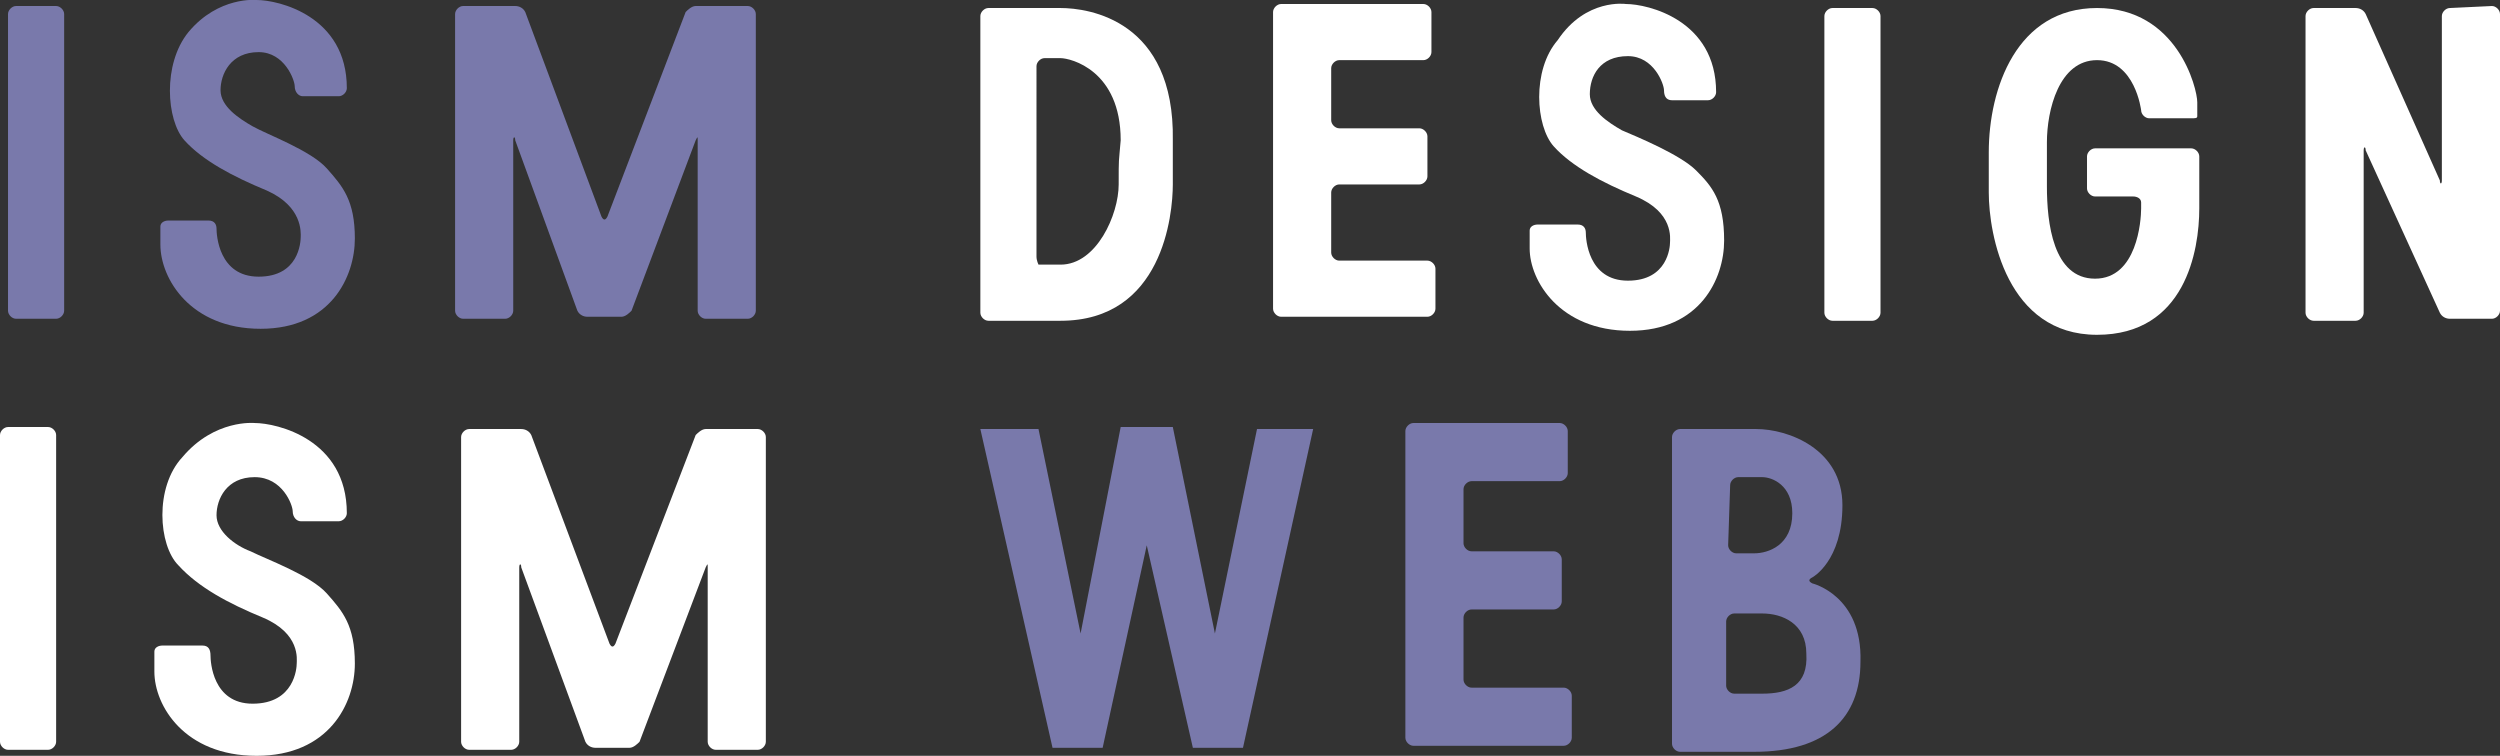
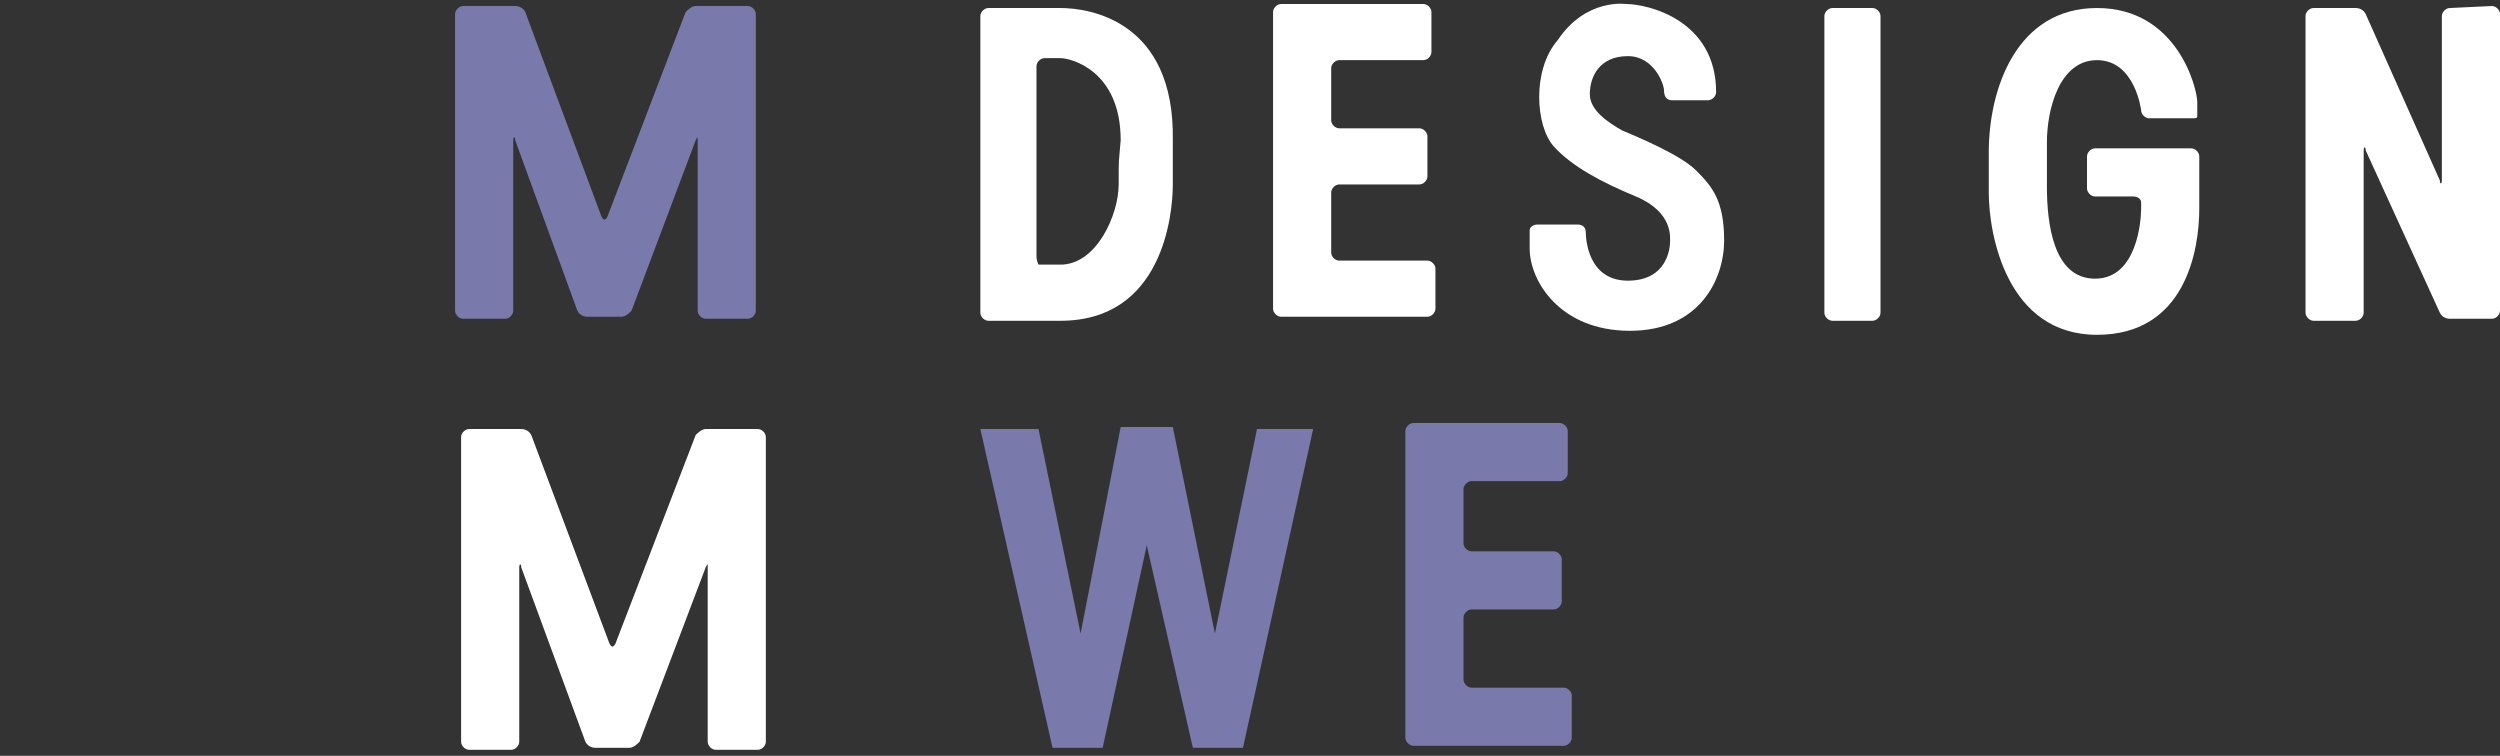
<svg xmlns="http://www.w3.org/2000/svg" version="1.1" id="lg" x="0px" y="0px" viewBox="0 0 124.7 37.7" style="enable-background:new 0 0 124.7 37.7;" xml:space="preserve">
  <rect x="0" y="0" width="124.7" height="37.7" fill="#333333" stroke="none" />
  <style type="text/css">
	.st0{fill:#7979AB;}
	.st1{fill:#FFFFFF;}
</style>
-   <path class="st0" d="M3.2,15.5c0,0.2-0.2,0.4-0.4,0.4h-2c-0.2,0-0.4-0.2-0.4-0.4V0.7c0-0.2,0.2-0.4,0.4-0.4h2c0.2,0,0.4,0.2,0.4,0.4  V15.5z" />
  <path class="st1" d="M93.8,15.6c0,0.2-0.2,0.4-0.4,0.4h-2c-0.2,0-0.4-0.2-0.4-0.4V0.8c0-0.2,0.2-0.4,0.4-0.4h2  c0.2,0,0.4,0.2,0.4,0.4V15.6z" />
-   <path class="st0" d="M12.8,0c1.1,0,4.5,0.8,4.5,4.4c0,0.2-0.2,0.4-0.4,0.4s-1.6,0-1.8,0s-0.4-0.2-0.4-0.5s-0.5-1.7-1.8-1.7  c-1.4,0-1.9,1.1-1.9,1.9s0.9,1.4,1.6,1.8c0.7,0.4,2.9,1.2,3.7,2.1s1.4,1.6,1.4,3.5s-1.2,4.5-4.7,4.5s-5-2.5-5-4.2c0-0.7,0-0.7,0-0.9  C8,11.1,8.2,11,8.4,11s1.7,0,2,0s0.4,0.2,0.4,0.4c0,0.3,0.1,2.4,2.1,2.4s2.1-1.7,2.1-2c0-0.2,0.1-1.5-1.7-2.3C11.6,8.8,10.1,8,9.2,7  C8.3,6,8.1,3.2,9.4,1.6C10.9-0.2,12.8,0,12.8,0z" />
  <path class="st1" d="M81.1,0.2c1.1,0,4.5,0.8,4.5,4.4c0,0.2-0.2,0.4-0.4,0.4c-0.2,0-1.6,0-1.8,0C83.2,5,83,4.9,83,4.5  c0-0.3-0.5-1.7-1.8-1.7c-1.4,0-1.9,1-1.9,1.9c0,0.8,0.9,1.4,1.6,1.8c0.7,0.3,2.9,1.2,3.7,2C85.4,9.3,86,10,86,12  c0,1.9-1.2,4.5-4.7,4.5s-5-2.5-5-4.1c0-0.7,0-0.7,0-0.9s0.2-0.3,0.4-0.3c0.2,0,1.7,0,2,0s0.4,0.2,0.4,0.4c0,0.3,0.1,2.4,2.1,2.4  s2.1-1.7,2.1-1.9s0.2-1.5-1.7-2.3c-1.7-0.7-3.2-1.5-4.1-2.5S76.4,3.5,77.7,2C79.1-0.1,81.1,0.2,81.1,0.2z" />
  <path class="st0" d="M34.7,0.3c-0.2,0-0.4,0.2-0.5,0.3l-3.9,10.2c-0.1,0.2-0.2,0.2-0.3,0L26.2,0.6c-0.1-0.2-0.3-0.3-0.5-0.3h-2.6  c-0.2,0-0.4,0.2-0.4,0.4v14.8c0,0.2,0.2,0.4,0.4,0.4h2.1c0.2,0,0.4-0.2,0.4-0.4V7c0-0.2,0.1-0.2,0.1,0l3.1,8.5  c0.1,0.2,0.3,0.3,0.5,0.3H31c0.2,0,0.4-0.2,0.5-0.3L34.7,7c0.1-0.2,0.1-0.2,0.1,0v8.5c0,0.2,0.2,0.4,0.4,0.4h2.1  c0.2,0,0.4-0.2,0.4-0.4V0.7c0-0.2-0.2-0.4-0.4-0.4C37.3,0.3,34.7,0.3,34.7,0.3z" />
  <path class="st1" d="M52.9,0.4c-1.4,0-3.6,0-3.6,0c-0.2,0-0.4,0.2-0.4,0.4v14.8c0,0.2,0.2,0.4,0.4,0.4c0,0,0.9,0,3.6,0  c5.1,0,5.6-5.3,5.6-6.8s0-1.3,0-2.2C58.6,1,54.3,0.4,52.9,0.4z M55.8,9.2c0,1.5-1.1,4-2.9,4c-1.1,0-1.1,0-1.1,0s-0.1-0.2-0.1-0.4  V3.3c0-0.2,0.2-0.4,0.4-0.4c0,0,0.3,0,0.8,0s3,0.6,3,4.1C55.8,8.2,55.8,7.8,55.8,9.2z" />
  <path class="st1" d="M66.8,13c-0.2,0-0.4-0.2-0.4-0.4v-3c0-0.2,0.2-0.4,0.4-0.4h4c0.2,0,0.4-0.2,0.4-0.4v-2c0-0.2-0.2-0.4-0.4-0.4  h-4c-0.2,0-0.4-0.2-0.4-0.4V3.4c0-0.2,0.2-0.4,0.4-0.4H71c0.2,0,0.4-0.2,0.4-0.4v-2c0-0.2-0.2-0.4-0.4-0.4h-7.1  c-0.2,0-0.4,0.2-0.4,0.4v14.8c0,0.2,0.2,0.4,0.4,0.4h7.3c0.2,0,0.4-0.2,0.4-0.4v-2c0-0.2-0.2-0.4-0.4-0.4H66.8z" />
  <path class="st1" d="M122.2,0.4c-0.2,0-0.4,0.2-0.4,0.4V9c0,0.2-0.1,0.2-0.1,0L118,0.7c-0.1-0.2-0.3-0.3-0.5-0.3h-2.1  c-0.2,0-0.4,0.2-0.4,0.4v14.8c0,0.2,0.2,0.4,0.4,0.4h2.1c0.2,0,0.4-0.2,0.4-0.4V7.5c0-0.2,0.1-0.2,0.1,0l3.7,8.1  c0.1,0.2,0.3,0.3,0.5,0.3h2.1c0.2,0,0.4-0.2,0.4-0.4V0.7c0-0.2-0.2-0.4-0.4-0.4L122.2,0.4L122.2,0.4z" />
  <path class="st1" d="M104.5,7.4c-0.2,0-0.4,0.2-0.4,0.4v1.6c0,0.2,0.2,0.4,0.4,0.4h1.9c0.2,0,0.4,0.1,0.4,0.3c0,0,0,0,0,0.3  c0,0.6-0.2,3.5-2.3,3.5c-2.1,0-2.4-2.8-2.4-4.6c0-1.2,0-1,0-2.2c0-1.6,0.6-4.1,2.5-4.1s2.2,2.5,2.2,2.5c0,0.2,0.2,0.4,0.4,0.4h2.1  c0.2,0,0.3,0,0.3-0.1c0,0,0,0,0-0.7s-1-4.7-5-4.7s-5.4,4-5.4,7.2c0,1.8,0,0.8,0,2c0,2.1,0.9,7.1,5.4,7.1c4.4,0,5.1-4.2,5.1-6.3  c0-0.4,0-0.5,0-0.7V7.8c0-0.2-0.2-0.4-0.4-0.4C109.3,7.4,104.5,7.4,104.5,7.4z" />
-   <path class="st1" d="M2.8,37c0,0.2-0.2,0.4-0.4,0.4h-2C0.2,37.4,0,37.2,0,37V21.7c0-0.2,0.2-0.4,0.4-0.4h2c0.2,0,0.4,0.2,0.4,0.4  C2.8,21.7,2.8,37,2.8,37z" />
-   <path class="st1" d="M12.7,21.1c1.1,0,4.6,0.8,4.6,4.5c0,0.2-0.2,0.4-0.4,0.4s-1.6,0-1.9,0c-0.2,0-0.4-0.2-0.4-0.5s-0.5-1.7-1.9-1.7  s-1.9,1.1-1.9,1.9s0.9,1.5,1.7,1.8c0.8,0.4,3,1.2,3.8,2.1c0.8,0.9,1.4,1.6,1.4,3.5c0,2-1.3,4.6-4.9,4.6s-5.1-2.5-5.1-4.2  c0-0.7,0-0.7,0-1c0-0.2,0.2-0.3,0.4-0.3c0.2,0,1.7,0,2,0s0.4,0.2,0.4,0.5s0.1,2.4,2.1,2.4c2.1,0,2.2-1.8,2.2-2s0.2-1.5-1.7-2.3  c-1.7-0.7-3.2-1.5-4.2-2.6c-1-1-1.2-3.9,0.2-5.4C10.7,20.9,12.7,21.1,12.7,21.1z" />
  <path class="st1" d="M35.2,21.4c-0.2,0-0.4,0.2-0.5,0.3l-4,10.4c-0.1,0.2-0.2,0.2-0.3,0l-3.9-10.4c-0.1-0.2-0.3-0.3-0.5-0.3h-2.6  c-0.2,0-0.4,0.2-0.4,0.4V37c0,0.2,0.2,0.4,0.4,0.4h2.1c0.2,0,0.4-0.2,0.4-0.4v-8.7c0-0.2,0.1-0.2,0.1,0l3.2,8.7  c0.1,0.2,0.3,0.3,0.5,0.3h1.7c0.2,0,0.4-0.2,0.5-0.3l3.3-8.7c0.1-0.2,0.1-0.2,0.1,0V37c0,0.2,0.2,0.4,0.4,0.4h2.1  c0.2,0,0.4-0.2,0.4-0.4V21.8c0-0.2-0.2-0.4-0.4-0.4H35.2z" />
  <path class="st0" d="M73.4,34.3c-0.2,0-0.4-0.2-0.4-0.4v-3.1c0-0.2,0.2-0.4,0.4-0.4h4.1c0.2,0,0.4-0.2,0.4-0.4v-2.1  c0-0.2-0.2-0.4-0.4-0.4h-4.1c-0.2,0-0.4-0.2-0.4-0.4v-2.7c0-0.2,0.2-0.4,0.4-0.4h4.4c0.2,0,0.4-0.2,0.4-0.4v-2.1  c0-0.2-0.2-0.4-0.4-0.4h-7.3c-0.2,0-0.4,0.2-0.4,0.4v15.3c0,0.2,0.2,0.4,0.4,0.4H78c0.2,0,0.4-0.2,0.4-0.4v-2.1  c0-0.2-0.2-0.4-0.4-0.4H73.4z" />
-   <path class="st0" d="M90.4,29.1c-0.2-0.1-0.2-0.2,0-0.3c0,0,1.5-0.8,1.5-3.6s-2.7-3.8-4.3-3.8c-1.2,0-3.8,0-3.8,0  c-0.2,0-0.4,0.2-0.4,0.4v15.3c0,0.2,0.2,0.4,0.4,0.4c0,0,0.1,0,3.7,0s5.3-1.7,5.3-4.5C92.9,29.7,90.4,29.1,90.4,29.1z M86.3,24.2  c0-0.2,0.2-0.4,0.4-0.4c0,0,0.7,0,1.2,0s1.5,0.4,1.5,1.8c0,1.6-1.2,2-1.9,2c-0.7,0-0.9,0-0.9,0c-0.2,0-0.4-0.2-0.4-0.4L86.3,24.2  L86.3,24.2z M87.9,34.6c-0.8,0-1.4,0-1.4,0c-0.2,0-0.4-0.2-0.4-0.4V31c0-0.2,0.2-0.4,0.4-0.4c0,0,0.8,0,1.4,0c1,0,2.2,0.5,2.2,2  C90.2,34.2,89.2,34.6,87.9,34.6z" />
  <polygon class="st0" points="62.7,21.4 60.6,31.6 58.5,21.3 55.9,21.3 53.9,31.6 51.8,21.4 48.9,21.4 52.5,37.3 55,37.3 57.2,27.2   59.5,37.3 62,37.3 65.5,21.4 " />
</svg>